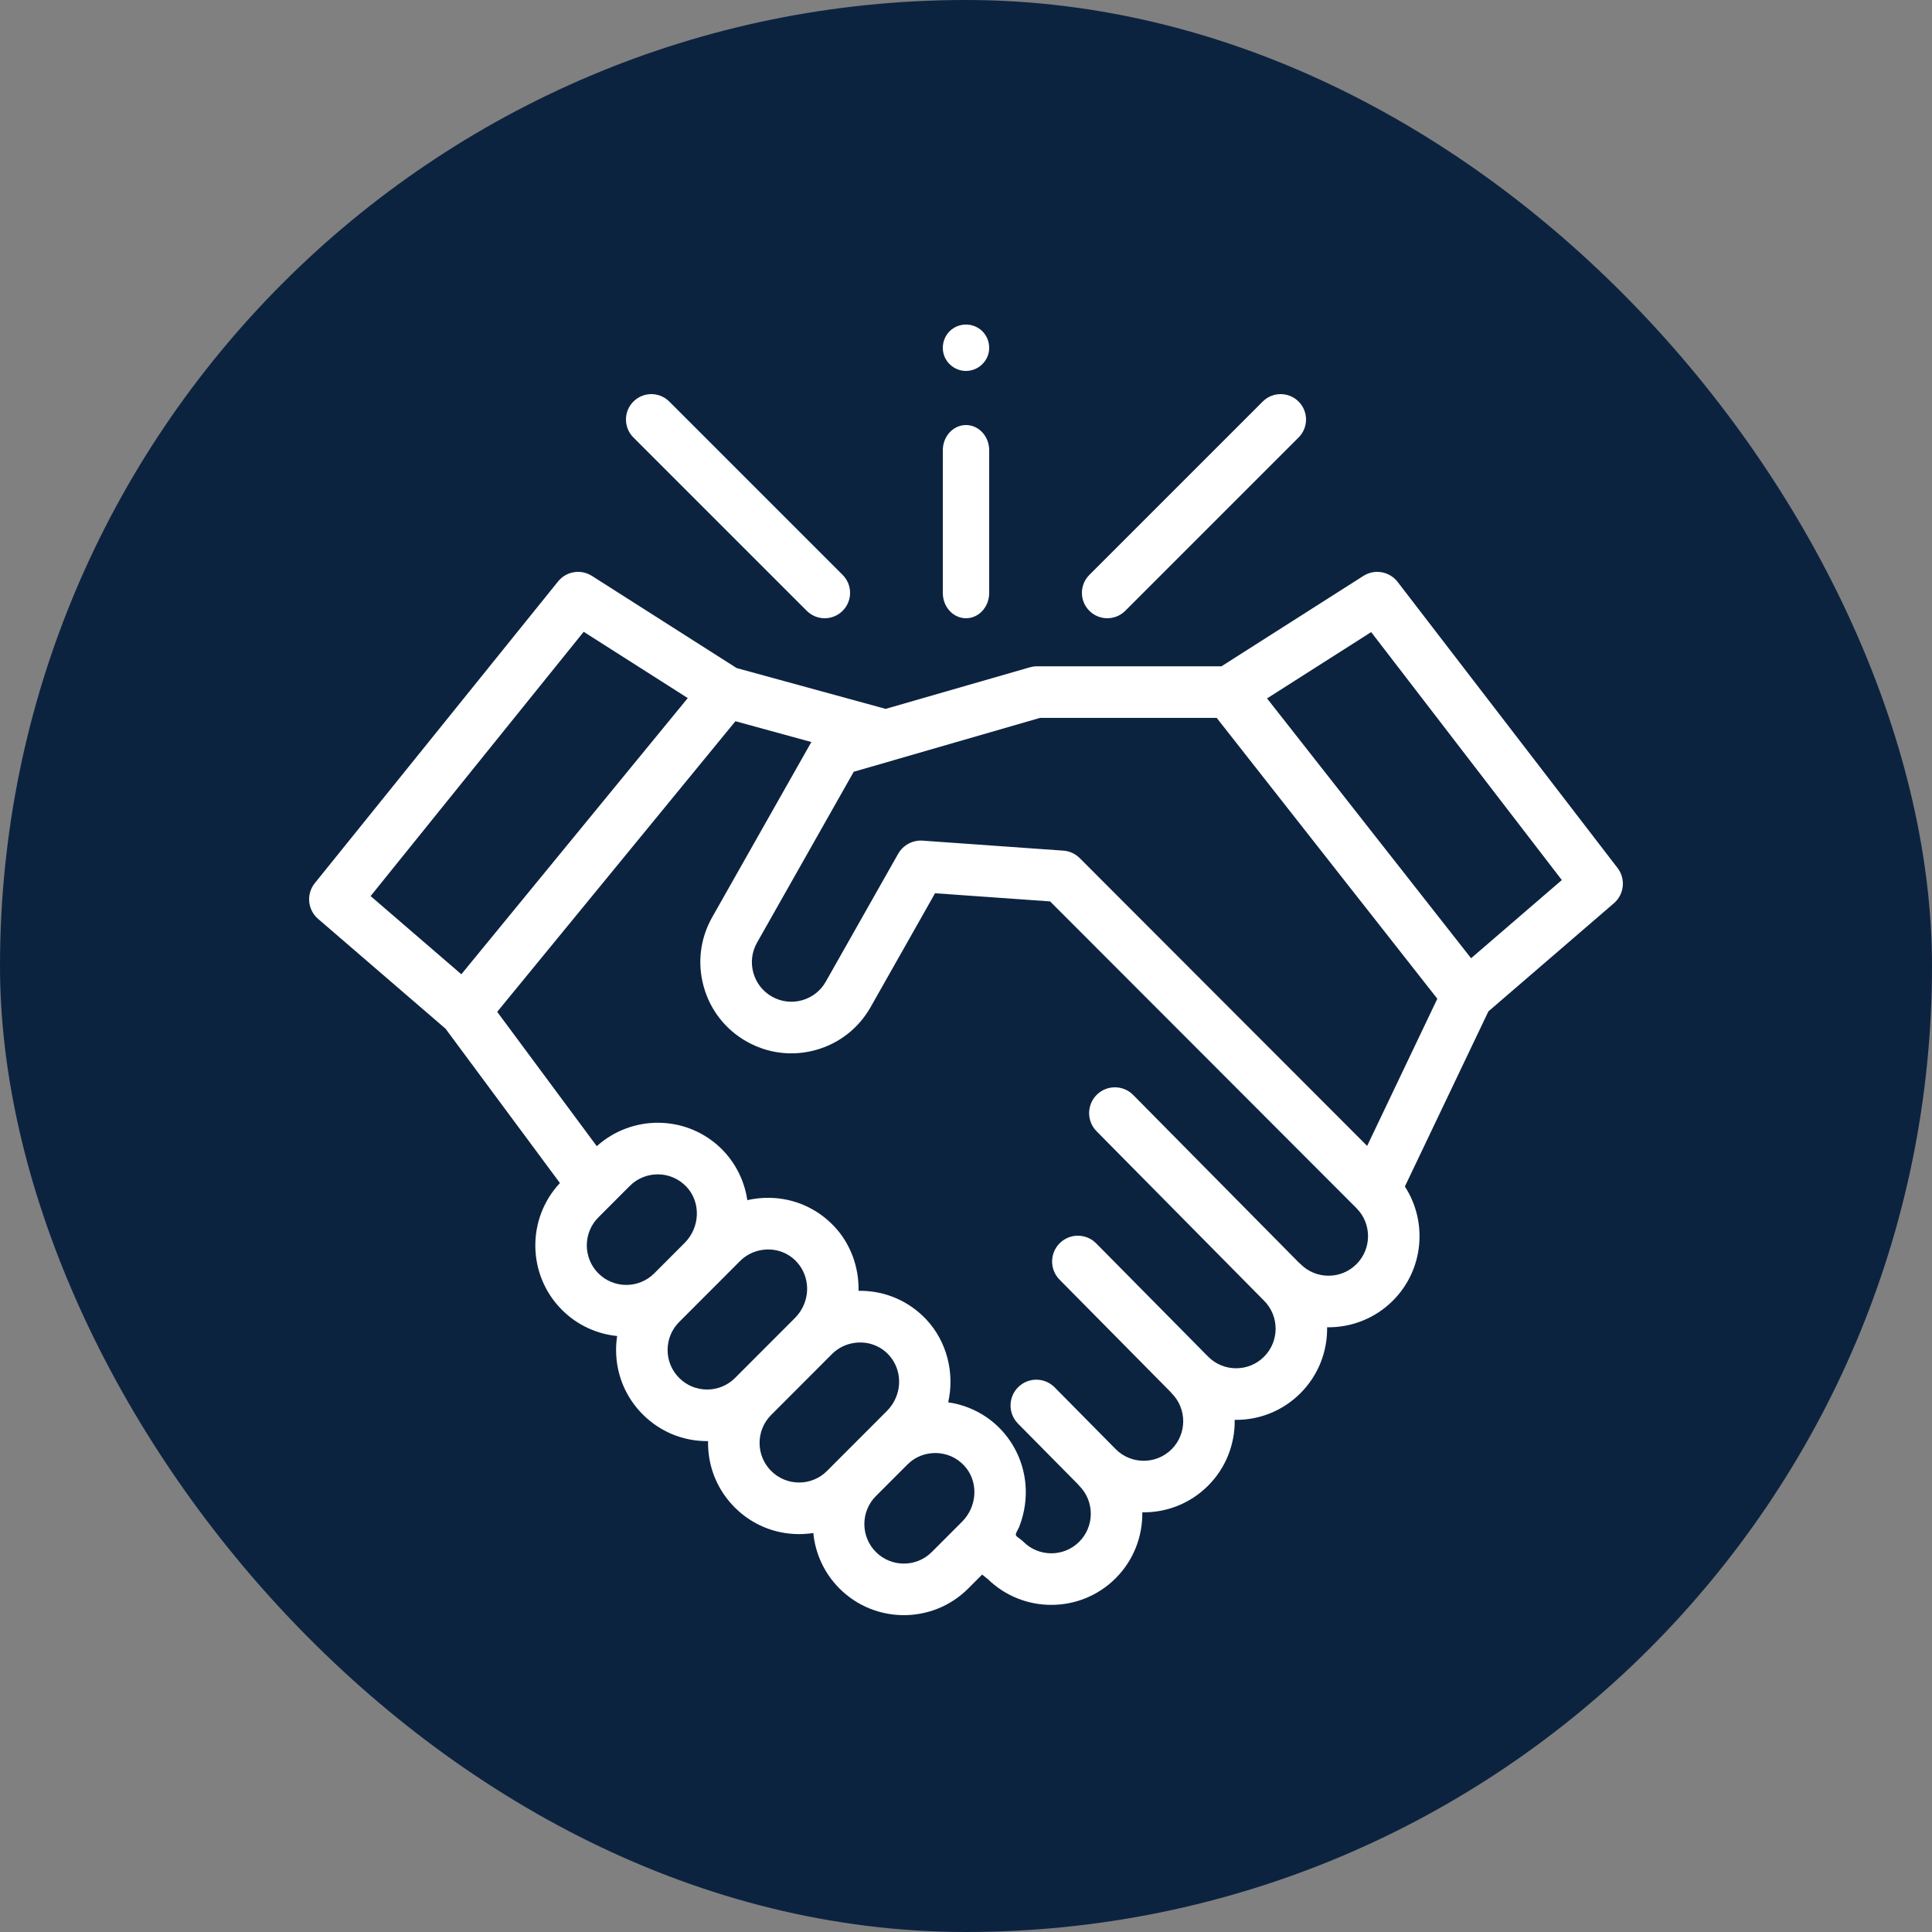
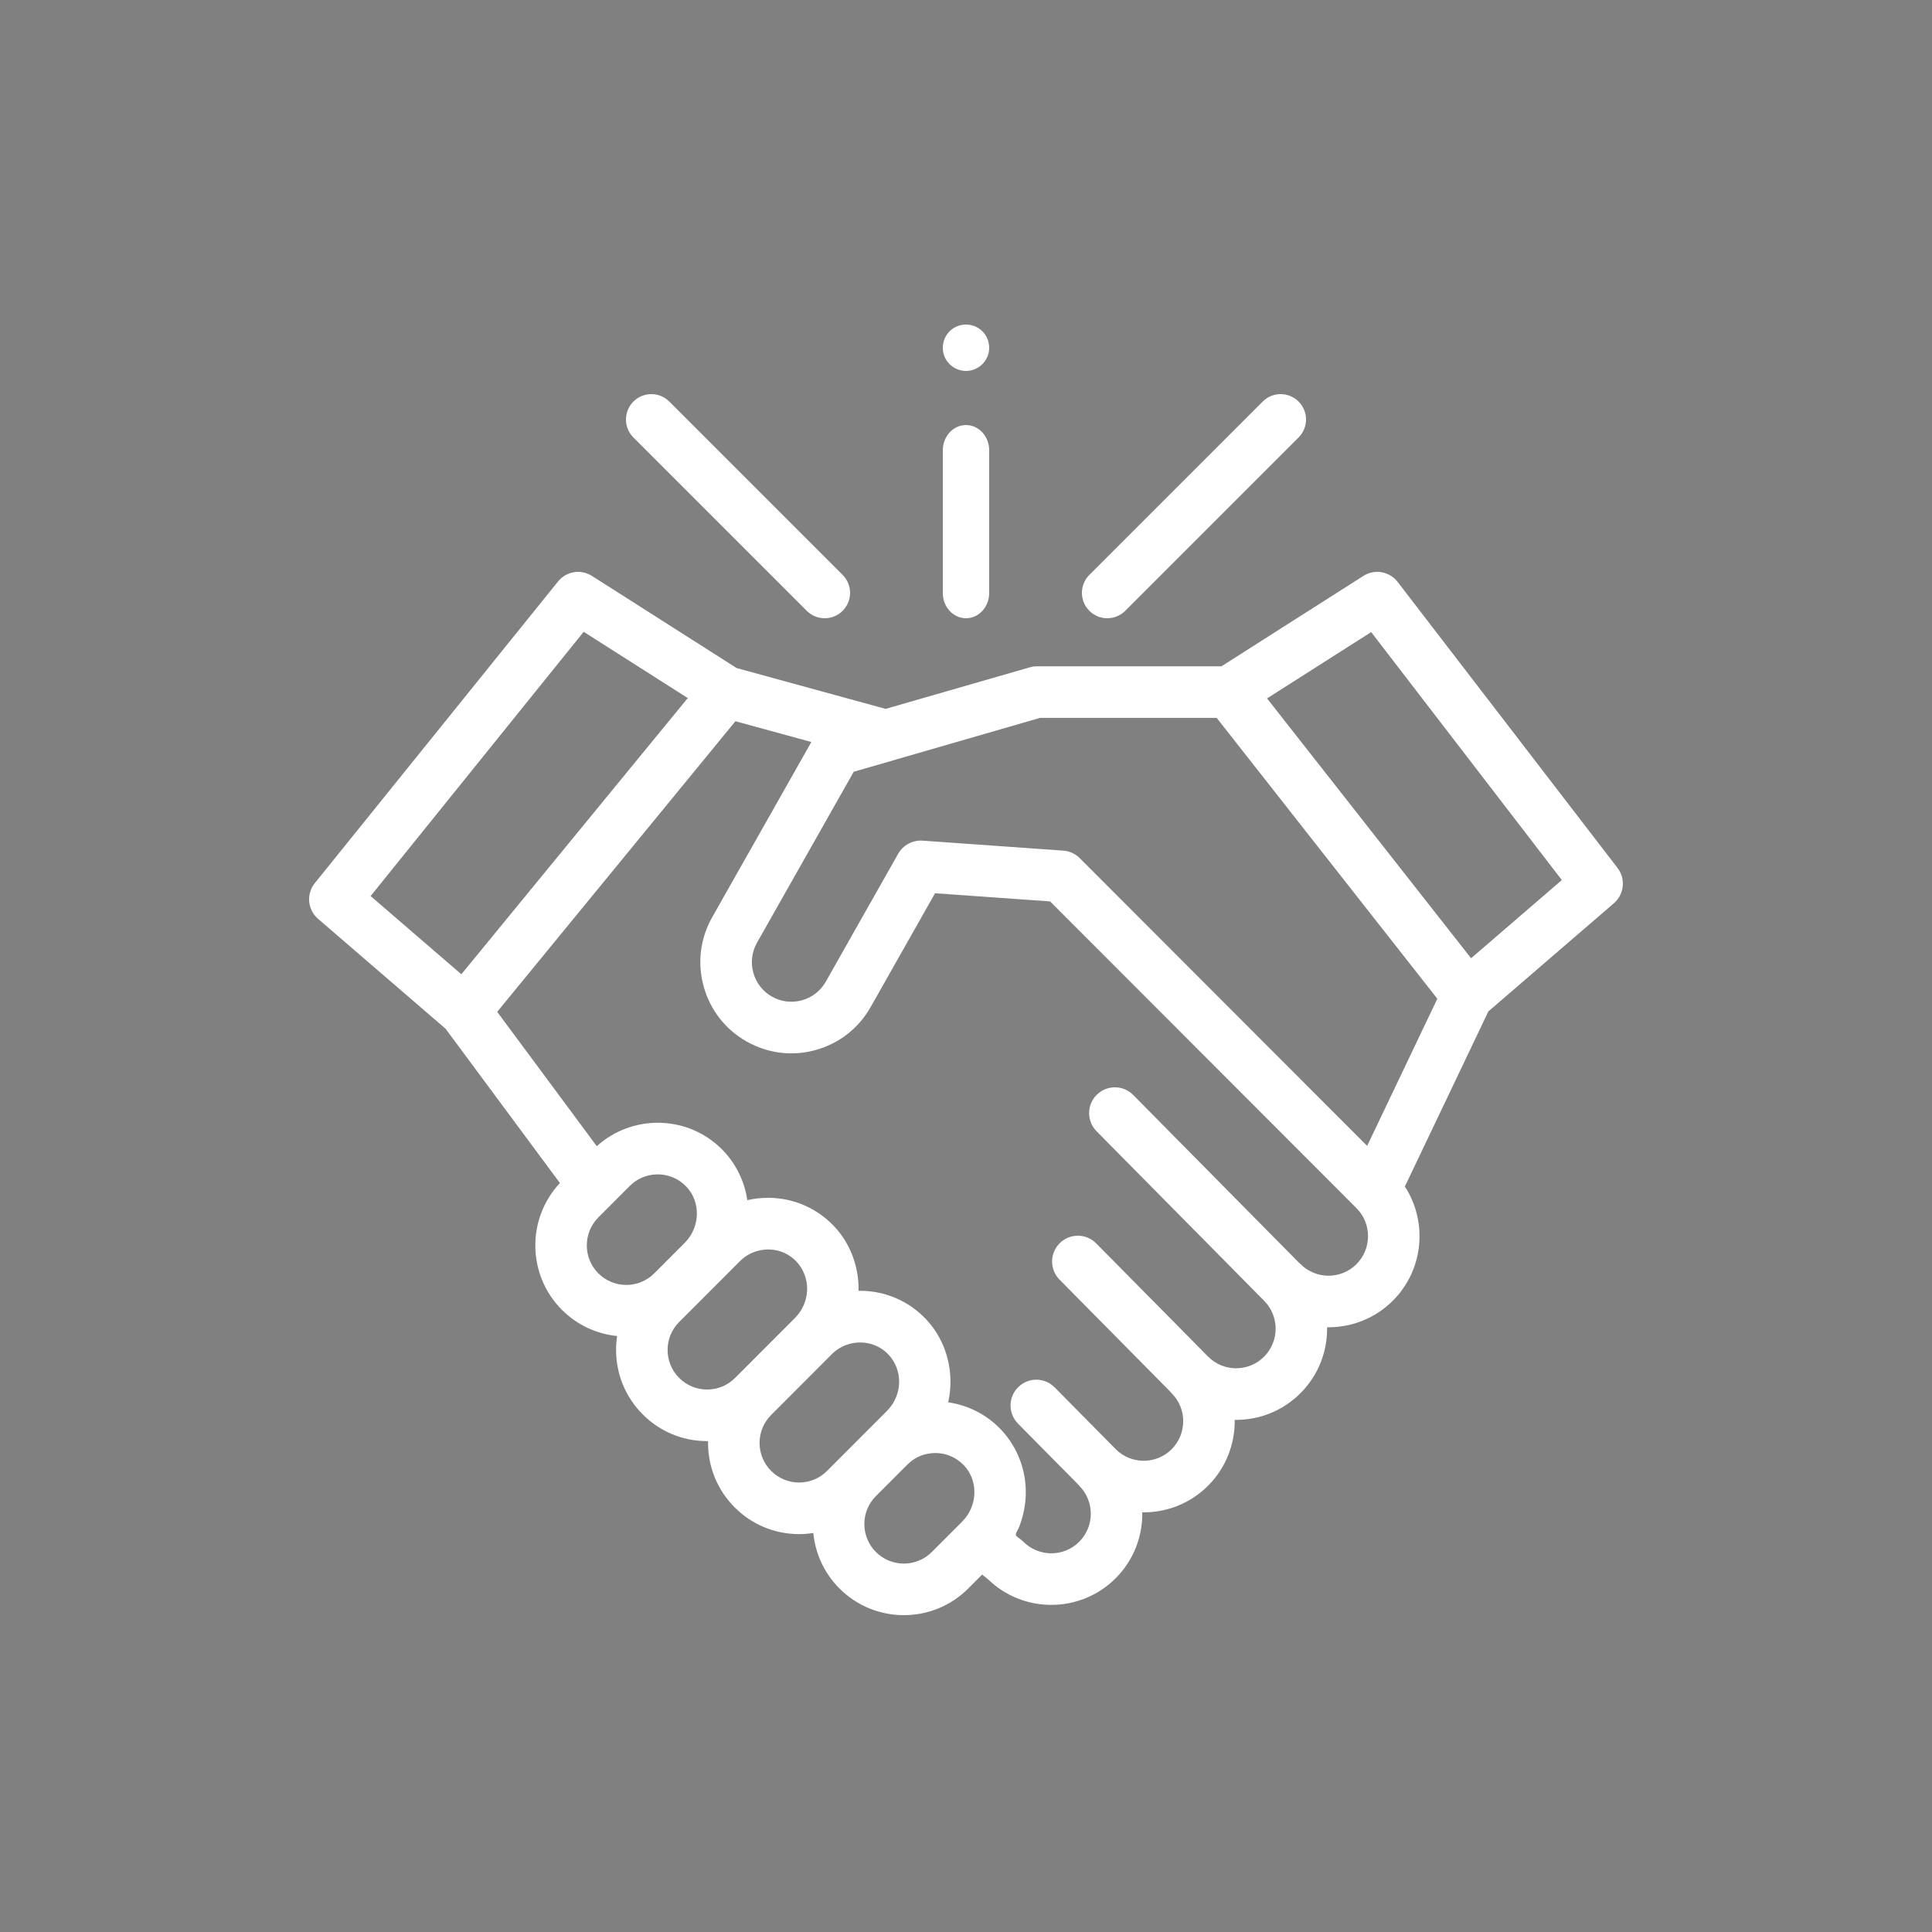
<svg xmlns="http://www.w3.org/2000/svg" width="250" height="250" viewBox="0 0 250 250" fill="none">
  <rect x="0" y="0" width="250" height="250" fill="#808080" stroke="none" />
-   <rect width="250" height="250" rx="125" fill="#0C2340" />
  <path d="M209.307 112.311L180.854 75.301C179.801 73.932 177.88 73.595 176.423 74.522L158.053 86.221H134.093C133.783 86.221 133.475 86.287 133.176 86.374L114.6 91.728L95.324 86.449L76.594 74.522C75.162 73.61 73.276 73.919 72.211 75.242L40.739 114.275C39.608 115.677 39.795 117.726 41.16 118.901L57.655 133.115L72.454 153.084C68.126 157.7 68.21 164.982 72.713 169.493C74.709 171.49 77.247 172.619 79.858 172.881C79.767 173.473 79.721 174.074 79.721 174.685C79.721 177.835 80.946 180.798 83.171 183.025C85.396 185.253 88.355 186.481 91.501 186.481C91.544 186.481 91.586 186.478 91.627 186.477C91.626 186.557 91.622 186.637 91.622 186.717C91.622 189.868 92.848 192.83 95.072 195.059C97.298 197.286 100.256 198.513 103.403 198.513C104.024 198.513 104.639 198.462 105.242 198.369C105.497 200.992 106.627 203.546 108.629 205.551C110.925 207.851 113.942 209 116.959 209C119.976 209 122.992 207.851 125.289 205.551L127.091 203.747L127.847 204.357C130.125 206.566 133.082 207.67 136.039 207.67C139.056 207.67 142.073 206.521 144.368 204.221C146.712 201.874 147.86 198.777 147.812 195.695C150.888 195.742 153.983 194.594 156.326 192.248C158.668 189.903 159.815 186.808 159.77 183.728C162.975 183.778 166.015 182.546 168.283 180.274C170.627 177.928 171.775 174.83 171.727 171.748C174.806 171.795 177.898 170.647 180.242 168.3C184.242 164.295 184.757 158.104 181.79 153.534L192.596 130.875L208.841 116.877C210.183 115.72 210.388 113.715 209.307 112.311V112.311ZM75.528 81.754L88.996 90.33L59.698 126.07L47.957 115.951L75.528 81.754ZM77.428 157.53L81.492 153.46C81.616 153.337 81.745 153.22 81.878 153.111C82.673 152.462 83.635 152.075 84.654 151.982C84.683 151.98 84.713 151.98 84.741 151.978C84.887 151.967 85.032 151.959 85.178 151.96C86.571 151.98 87.866 152.55 88.826 153.564C90.709 155.558 90.608 158.815 88.6 160.825L84.658 164.772C82.665 166.768 79.421 166.768 77.428 164.772C75.434 162.774 75.434 159.526 77.428 157.53ZM87.885 178.304C86.919 177.338 86.387 176.052 86.387 174.685C86.387 173.317 86.919 172.032 87.885 171.064L95.767 163.172C97.277 161.66 99.65 161.246 101.58 162.167C103.57 163.116 104.689 165.278 104.397 167.454C104.242 168.615 103.702 169.708 102.875 170.538L95.117 178.304C94.151 179.272 92.867 179.804 91.501 179.804C90.136 179.804 88.852 179.272 87.885 178.304ZM99.787 190.337C98.82 189.37 98.288 188.085 98.288 186.717C98.288 185.35 98.82 184.064 99.787 183.096L107.667 175.204C109.282 173.589 111.872 173.241 113.849 174.393C115.654 175.444 116.599 177.509 116.29 179.567C116.12 180.698 115.583 181.761 114.775 182.57L107.019 190.337C106.052 191.304 104.768 191.837 103.403 191.837C102.037 191.837 100.753 191.304 99.787 190.337ZM113.343 200.83C111.349 198.834 111.349 195.586 113.343 193.59L117.408 189.52C117.531 189.396 117.659 189.281 117.791 189.172C117.795 189.169 117.798 189.166 117.801 189.164C118.462 188.626 119.239 188.266 120.068 188.109C120.087 188.107 120.107 188.104 120.126 188.101C120.269 188.076 120.414 188.055 120.559 188.042C120.618 188.037 120.676 188.037 120.736 188.033C120.855 188.026 120.973 188.018 121.094 188.02C122.485 188.039 123.781 188.608 124.741 189.624C124.859 189.748 124.969 189.878 125.07 190.012C126.603 192.018 126.397 194.999 124.494 196.905L120.573 200.831C118.58 202.827 115.336 202.826 113.343 200.83V200.83ZM175.527 163.58C173.534 165.577 170.29 165.576 168.296 163.58C168.224 163.507 168.147 163.439 168.069 163.376L146.635 141.688C145.34 140.377 143.229 140.367 141.921 141.664C140.612 142.96 140.602 145.073 141.896 146.384L163.562 168.304C163.565 168.307 163.568 168.309 163.57 168.312C165.564 170.308 165.564 173.557 163.57 175.554C162.604 176.521 161.32 177.054 159.954 177.054C158.587 177.054 157.303 176.521 156.338 175.554L141.844 160.89C140.55 159.58 138.44 159.569 137.131 160.865C135.822 162.163 135.812 164.276 137.106 165.586L151.378 180.025C151.451 180.116 151.529 180.203 151.612 180.286C153.605 182.282 153.605 185.531 151.612 187.527C149.617 189.524 146.372 189.522 144.379 187.526L136.468 179.522C135.172 178.212 133.062 178.2 131.754 179.498C130.445 180.794 130.435 182.907 131.729 184.217L139.419 191.996C139.491 192.087 139.569 192.175 139.654 192.259C141.647 194.255 141.647 197.504 139.654 199.5C137.66 201.497 134.416 201.496 132.423 199.5C132.193 199.27 131.924 199.094 131.667 198.896C131.449 198.73 131.392 198.614 131.501 198.349C131.611 198.081 131.776 197.838 131.886 197.568C132.008 197.266 132.106 196.956 132.202 196.644C132.713 194.995 132.864 193.221 132.634 191.509C132.193 188.225 130.389 185.261 127.655 183.386C126.178 182.374 124.468 181.711 122.697 181.461C123.555 177.669 122.524 173.557 119.842 170.72C117.634 168.385 114.653 167.074 111.445 167.03C111.329 167.029 111.212 167.029 111.094 167.03C111.165 163.965 110.052 160.92 107.942 158.687C105.733 156.352 102.751 155.042 99.545 154.998C98.592 154.985 97.63 155.086 96.701 155.3C96.304 152.536 94.912 149.977 92.805 148.147C90.71 146.332 88.076 145.324 85.27 145.285C82.317 145.242 79.416 146.333 77.223 148.316L64.337 130.931L95.164 93.326L104.989 96.017L92.158 118.688C90.606 121.429 90.215 124.611 91.054 127.647C91.893 130.685 93.862 133.212 96.6 134.766C96.771 134.863 96.944 134.955 97.119 135.044C97.132 135.05 97.145 135.057 97.159 135.063C97.619 135.293 98.093 135.49 98.573 135.657C100.807 136.432 103.221 136.516 105.549 135.872C108.581 135.032 111.105 133.059 112.657 130.319L120.995 115.585L135.883 116.642L175.529 156.338C177.521 158.336 177.521 161.584 175.527 163.58V163.58ZM176.909 148.28L139.717 111.041C139.647 110.97 139.573 110.902 139.497 110.839C138.961 110.392 138.297 110.122 137.597 110.072L119.367 108.778C118.107 108.691 116.854 109.362 116.231 110.462L106.856 127.028C106.183 128.218 105.087 129.073 103.771 129.438C102.456 129.803 101.076 129.632 99.886 128.958C98.698 128.284 97.844 127.186 97.479 125.868C97.115 124.55 97.285 123.168 97.959 121.979L110.474 99.863L115.545 98.402C115.579 98.392 115.611 98.379 115.645 98.368L134.572 92.896H157.441L185.99 129.236L176.909 148.28ZM190.357 123.997L163.955 90.373L177.43 81.792L202.1 113.879L190.357 123.997Z" fill="white" />
  <path d="M143.284 80C144.124 80 144.965 79.679 145.607 79.038L168.038 56.607C169.321 55.324 169.321 53.245 168.038 51.962C166.755 50.679 164.676 50.679 163.393 51.962L140.962 74.393C139.679 75.676 139.679 77.755 140.962 79.038C141.604 79.679 142.444 80 143.284 80Z" fill="white" />
  <path d="M104.393 79.038C105.035 79.679 105.876 80 106.716 80C107.556 80 108.396 79.679 109.038 79.038C110.321 77.755 110.321 75.676 109.038 74.393L86.607 51.962C85.324 50.679 83.245 50.679 81.962 51.962C80.679 53.245 80.679 55.324 81.962 56.607L104.393 79.038Z" fill="white" />
-   <path d="M125 80C126.656 80 128 78.537 128 76.733V58.267C128 56.463 126.656 55 125 55C123.344 55 122 56.463 122 58.267V76.733C122 78.537 123.344 80 125 80Z" fill="white" />
+   <path d="M125 80C126.656 80 128 78.537 128 76.733V58.267C128 56.463 126.656 55 125 55C123.344 55 122 56.463 122 58.267V76.733C122 78.537 123.344 80 125 80" fill="white" />
  <path d="M122.224 46.146C122.701 47.303 123.891 48.062 125.146 47.996C126.386 47.932 127.475 47.095 127.859 45.915C128.243 44.726 127.825 43.37 126.828 42.613C125.812 41.839 124.394 41.795 123.331 42.498C122.144 43.282 121.685 44.841 122.224 46.146Z" fill="white" />
</svg>